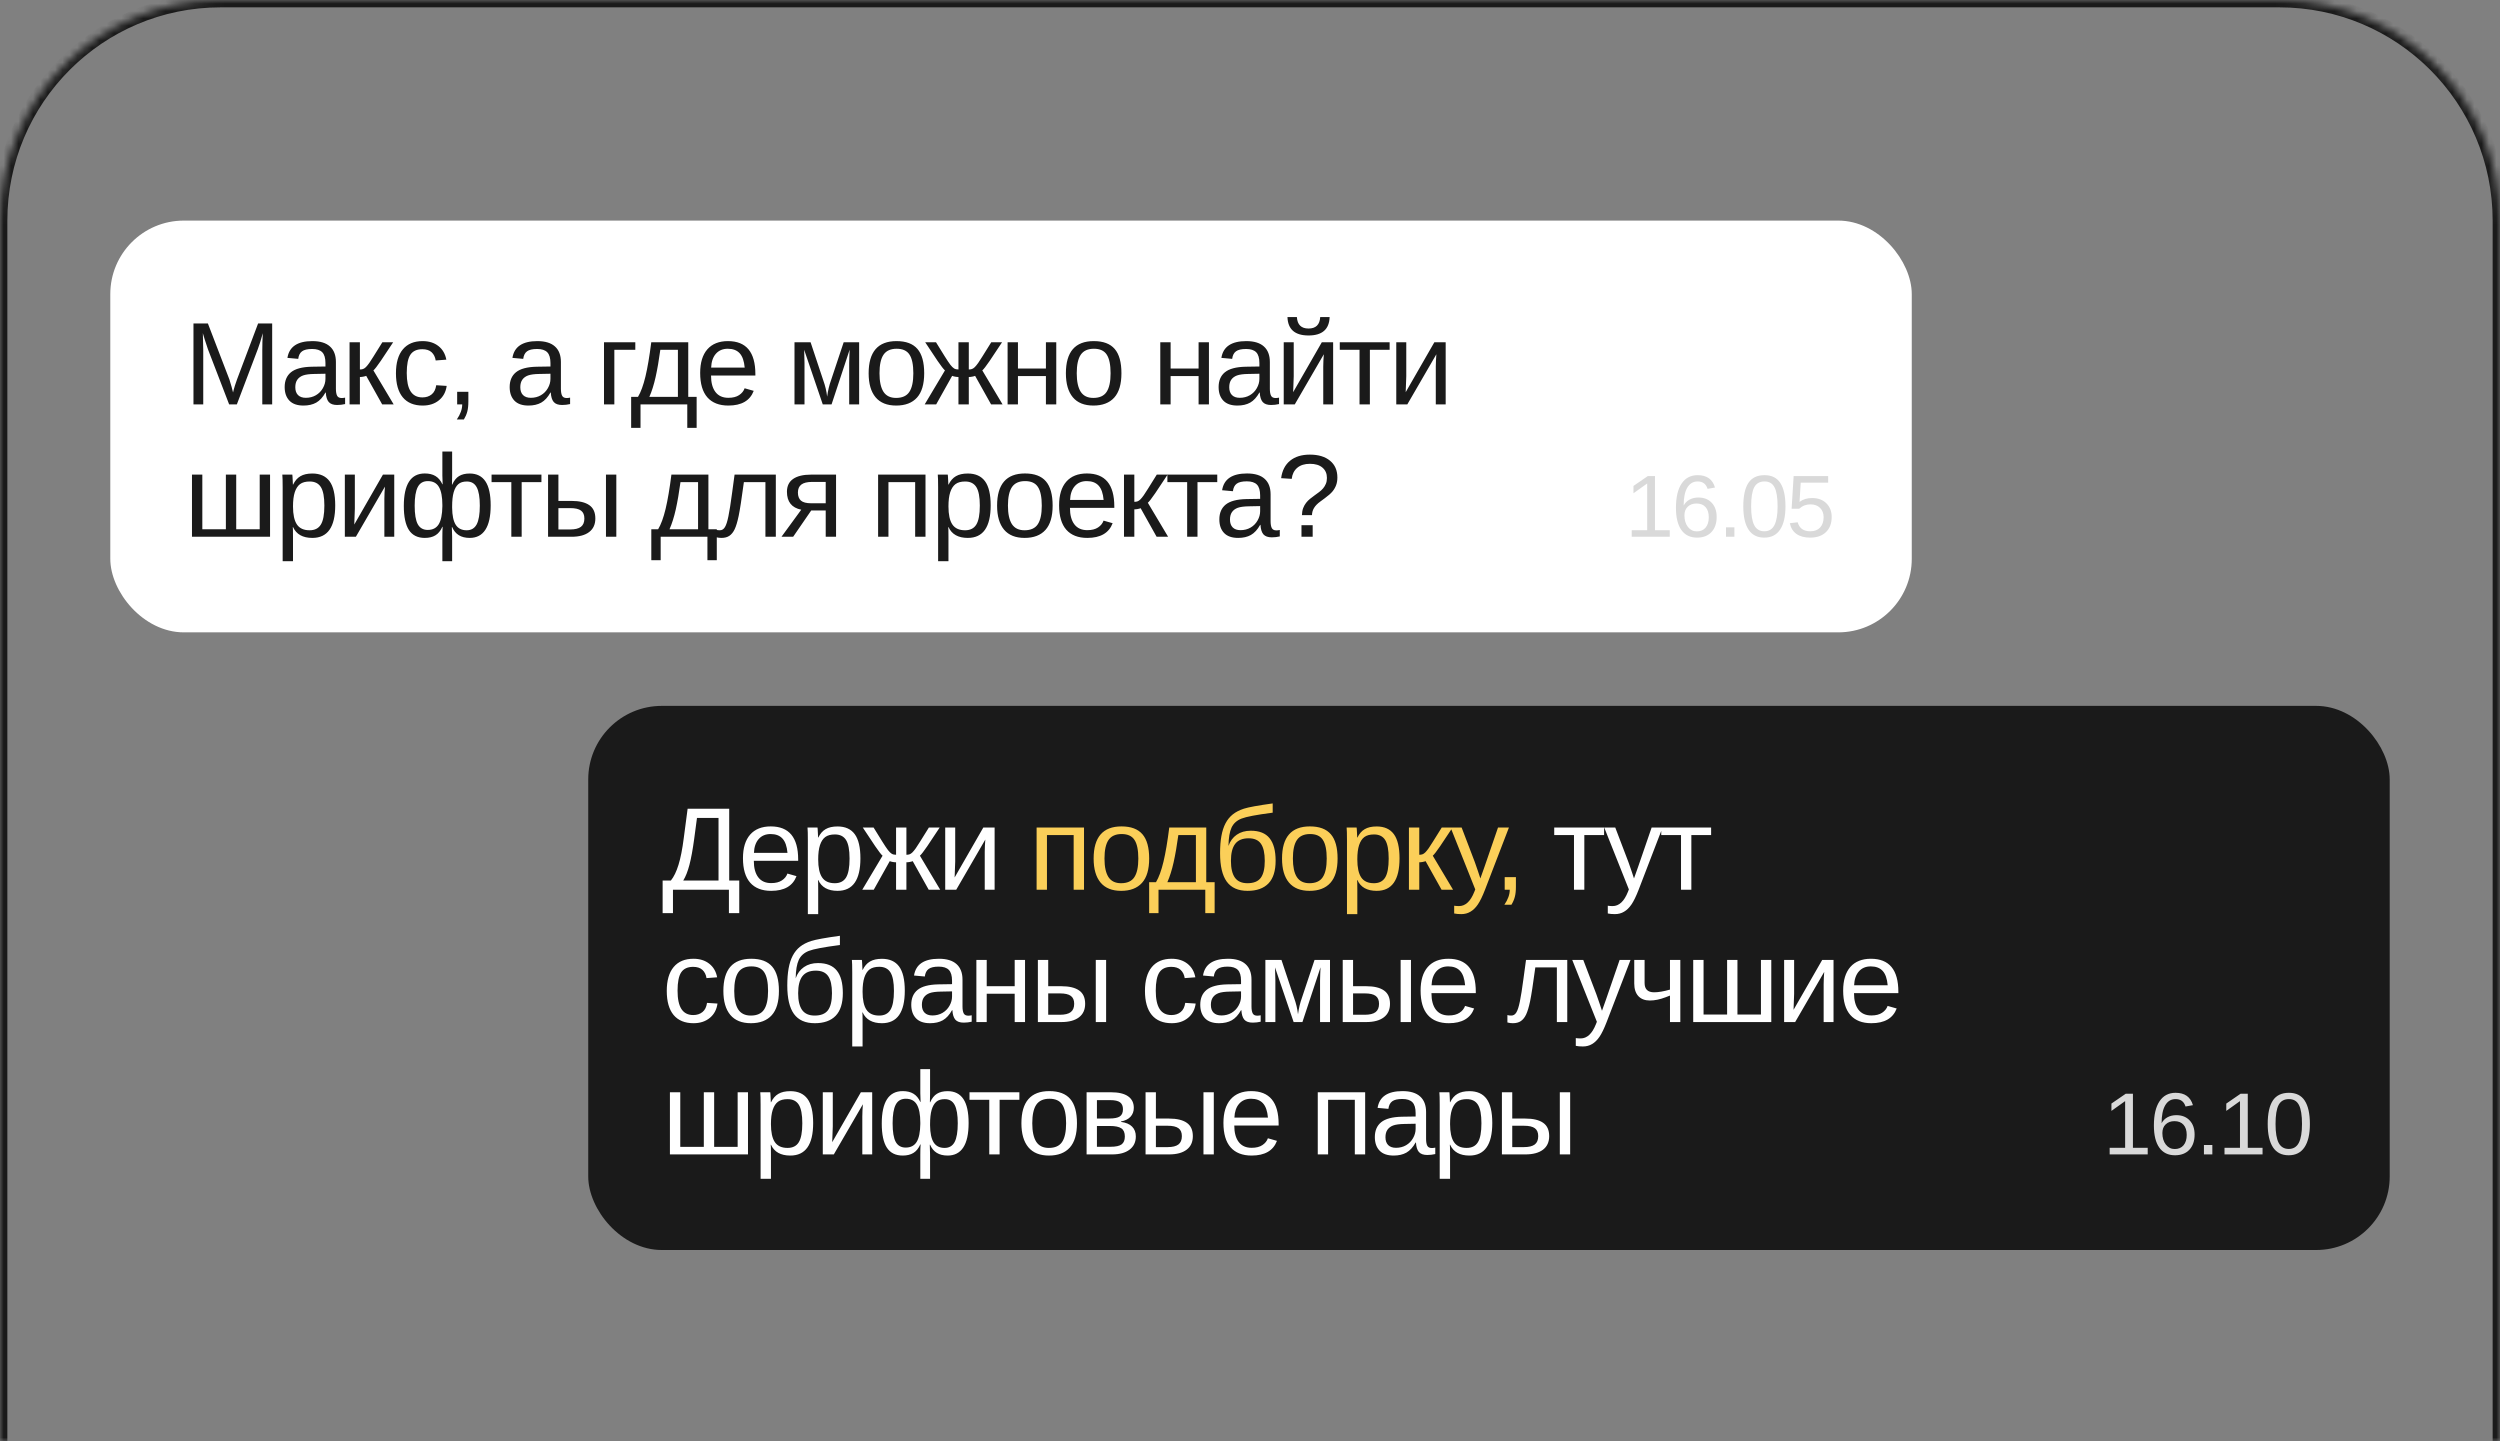
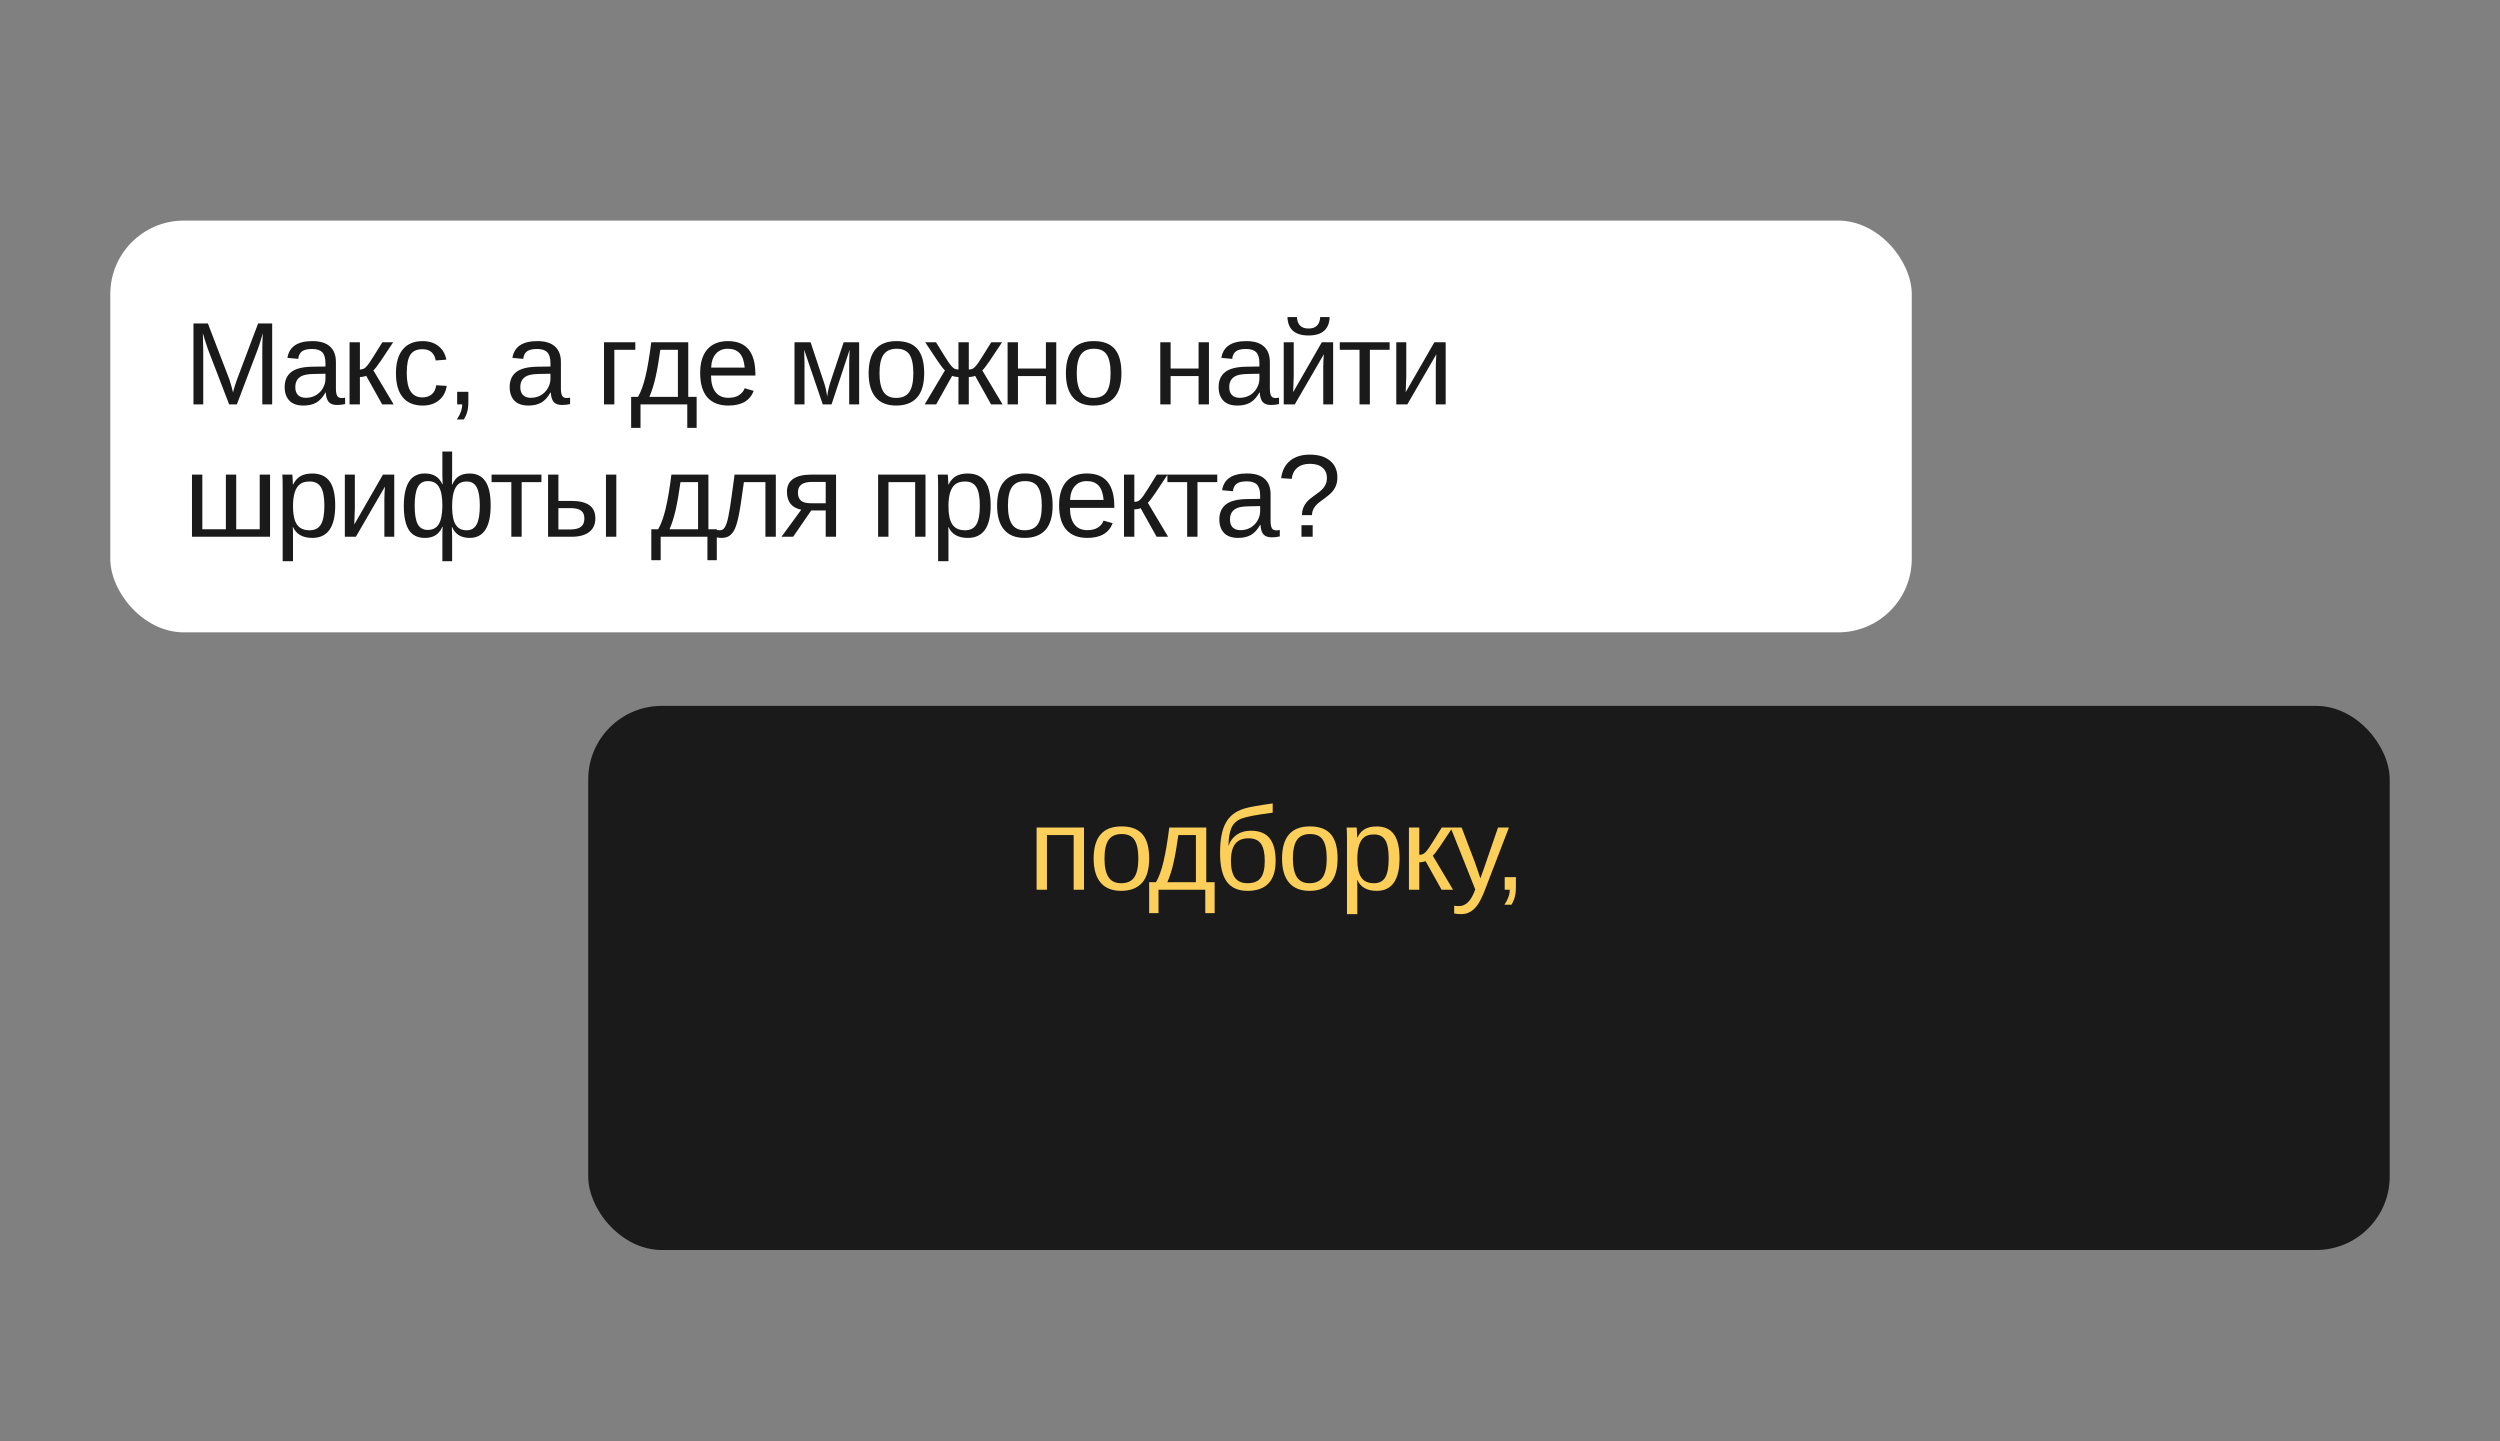
<svg xmlns="http://www.w3.org/2000/svg" width="340" height="196" viewBox="0 0 340 196" fill="none">
  <rect x="0" y="0" width="340" height="196" fill="#808080" stroke="none" />
  <mask id="path-1-inside-1_214_2555" fill="white">
-     <path d="M0 30C0 13.431 13.431 0 30 0H310C326.569 0 340 13.431 340 30V196H0V30Z" />
-   </mask>
+     </mask>
  <path d="M-1 30C-1 12.879 12.879 -1 30 -1H310C327.121 -1 341 12.879 341 30H339C339 13.984 326.016 1 310 1H30C13.984 1 1 13.984 1 30H-1ZM340 196H0H340ZM-1 196V30C-1 12.879 12.879 -1 30 -1V1C13.984 1 1 13.984 1 30V196H-1ZM310 -1C327.121 -1 341 12.879 341 30V196H339V30C339 13.984 326.016 1 310 1V-1Z" fill="#1A1A1A" mask="url(#path-1-inside-1_214_2555)" />
  <rect x="15" y="30" width="245" height="56" rx="10" fill="white" />
  <rect x="80" y="96" width="245" height="74" rx="10" fill="#1A1A1A" />
  <path d="M35.672 55V47.656C35.672 46.844 35.695 46.062 35.742 45.312C35.487 46.245 35.258 46.974 35.055 47.5L32.211 55H31.164L28.281 47.5L27.844 46.172L27.586 45.312L27.609 46.18L27.641 47.656V55H26.312V43.992H28.273L31.203 51.625C31.307 51.932 31.406 52.263 31.5 52.617C31.599 52.966 31.664 53.219 31.695 53.375C31.737 53.167 31.823 52.852 31.953 52.43C32.089 52.003 32.18 51.734 32.227 51.625L35.102 43.992H37.016V55H35.672ZM41.27 55.156C40.421 55.156 39.783 54.932 39.356 54.484C38.929 54.036 38.715 53.422 38.715 52.641C38.715 51.766 39.002 51.094 39.575 50.625C40.153 50.156 41.083 49.906 42.364 49.875L44.262 49.844V49.383C44.262 48.695 44.116 48.203 43.825 47.906C43.533 47.609 43.075 47.461 42.45 47.461C41.819 47.461 41.361 47.568 41.075 47.781C40.788 47.995 40.616 48.336 40.559 48.805L39.09 48.672C39.33 47.151 40.46 46.391 42.481 46.391C43.543 46.391 44.343 46.635 44.879 47.125C45.416 47.609 45.684 48.312 45.684 49.234V52.875C45.684 53.292 45.739 53.607 45.848 53.82C45.958 54.029 46.166 54.133 46.473 54.133C46.608 54.133 46.762 54.115 46.934 54.078V54.953C46.58 55.036 46.218 55.078 45.848 55.078C45.327 55.078 44.947 54.943 44.708 54.672C44.473 54.396 44.34 53.966 44.309 53.383H44.262C43.903 54.029 43.483 54.487 43.004 54.758C42.53 55.023 41.952 55.156 41.27 55.156ZM41.59 54.102C42.106 54.102 42.564 53.984 42.965 53.75C43.366 53.516 43.681 53.195 43.911 52.789C44.145 52.378 44.262 51.956 44.262 51.523V50.828L42.723 50.859C42.062 50.87 41.559 50.938 41.215 51.062C40.877 51.188 40.616 51.38 40.434 51.641C40.252 51.901 40.161 52.242 40.161 52.664C40.161 53.122 40.283 53.477 40.528 53.727C40.778 53.977 41.132 54.102 41.59 54.102ZM47.54 46.547H48.946V50.25C49.102 50.25 49.243 50.229 49.368 50.188C49.493 50.146 49.623 50.06 49.759 49.93C49.894 49.794 50.048 49.607 50.22 49.367C50.392 49.128 50.985 48.188 52.001 46.547H53.47L51.782 49.086C51.298 49.794 50.965 50.224 50.782 50.375L53.54 55H51.977L49.806 51.117C49.707 51.159 49.571 51.195 49.399 51.227C49.233 51.258 49.082 51.273 48.946 51.273V55H47.54V46.547ZM55.318 50.734C55.318 51.859 55.495 52.693 55.849 53.234C56.203 53.776 56.737 54.047 57.451 54.047C57.951 54.047 58.367 53.911 58.701 53.641C59.039 53.37 59.248 52.953 59.326 52.391L60.748 52.484C60.638 53.297 60.292 53.945 59.708 54.43C59.125 54.914 58.386 55.156 57.49 55.156C56.307 55.156 55.404 54.784 54.779 54.039C54.159 53.289 53.849 52.198 53.849 50.766C53.849 49.344 54.162 48.26 54.787 47.516C55.412 46.766 56.307 46.391 57.474 46.391C58.339 46.391 59.055 46.615 59.623 47.062C60.195 47.51 60.555 48.128 60.701 48.914L59.255 49.023C59.182 48.555 58.998 48.182 58.701 47.906C58.404 47.63 57.982 47.492 57.435 47.492C56.69 47.492 56.151 47.74 55.818 48.234C55.484 48.729 55.318 49.562 55.318 50.734ZM63.697 53.289V54.602C63.697 55.154 63.648 55.615 63.549 55.984C63.45 56.354 63.296 56.708 63.088 57.047H62.127C62.617 56.339 62.861 55.656 62.861 55H62.174V53.289H63.697ZM71.87 55.156C71.021 55.156 70.383 54.932 69.956 54.484C69.529 54.036 69.315 53.422 69.315 52.641C69.315 51.766 69.602 51.094 70.175 50.625C70.753 50.156 71.683 49.906 72.964 49.875L74.862 49.844V49.383C74.862 48.695 74.716 48.203 74.425 47.906C74.133 47.609 73.675 47.461 73.05 47.461C72.419 47.461 71.961 47.568 71.675 47.781C71.388 47.995 71.216 48.336 71.159 48.805L69.69 48.672C69.93 47.151 71.06 46.391 73.081 46.391C74.143 46.391 74.943 46.635 75.479 47.125C76.016 47.609 76.284 48.312 76.284 49.234V52.875C76.284 53.292 76.339 53.607 76.448 53.82C76.558 54.029 76.766 54.133 77.073 54.133C77.209 54.133 77.362 54.115 77.534 54.078V54.953C77.18 55.036 76.818 55.078 76.448 55.078C75.927 55.078 75.547 54.943 75.308 54.672C75.073 54.396 74.94 53.966 74.909 53.383H74.862C74.503 54.029 74.084 54.487 73.604 54.758C73.13 55.023 72.552 55.156 71.87 55.156ZM72.19 54.102C72.706 54.102 73.164 53.984 73.565 53.75C73.966 53.516 74.281 53.195 74.511 52.789C74.745 52.378 74.862 51.956 74.862 51.523V50.828L73.323 50.859C72.662 50.87 72.159 50.938 71.815 51.062C71.477 51.188 71.216 51.38 71.034 51.641C70.852 51.901 70.761 52.242 70.761 52.664C70.761 53.122 70.883 53.477 71.128 53.727C71.378 53.977 71.732 54.102 72.19 54.102ZM86.402 46.547V47.57H83.551V55H82.144V46.547H86.402ZM92.196 47.57H89.805C89.612 48.987 89.399 50.221 89.164 51.273C88.93 52.32 88.646 53.221 88.313 53.977H92.196V47.57ZM94.743 58.188H93.469V55H87.11V58.188H85.836V53.977H86.766C87.157 53.325 87.495 52.401 87.782 51.203C88.068 50.005 88.331 48.453 88.571 46.547H93.602V53.977H94.743V58.188ZM96.7 51.07C96.7 52.039 96.9 52.786 97.302 53.312C97.703 53.839 98.288 54.102 99.059 54.102C99.669 54.102 100.156 53.979 100.52 53.734C100.89 53.49 101.14 53.18 101.27 52.805L102.505 53.156C101.999 54.49 100.851 55.156 99.059 55.156C97.809 55.156 96.856 54.784 96.2 54.039C95.549 53.294 95.223 52.188 95.223 50.719C95.223 49.323 95.549 48.253 96.2 47.508C96.856 46.763 97.791 46.391 99.005 46.391C101.489 46.391 102.731 47.888 102.731 50.883V51.07H96.7ZM101.278 49.992C101.2 49.102 100.973 48.453 100.598 48.047C100.223 47.635 99.684 47.43 98.981 47.43C98.299 47.43 97.757 47.659 97.356 48.117C96.96 48.57 96.747 49.195 96.716 49.992H101.278ZM113.092 55H111.896L109.365 47.57C109.396 48.383 109.412 48.974 109.412 49.344V55H108.052V46.547H110.24L111.959 51.711C112.23 52.456 112.407 53.2 112.49 53.945C112.605 53.107 112.782 52.362 113.021 51.711L114.74 46.547H116.842V55H115.49V49.344L115.513 48.453L115.552 47.555L113.092 55ZM125.69 50.766C125.69 52.245 125.364 53.346 124.713 54.07C124.062 54.794 123.117 55.156 121.877 55.156C120.643 55.156 119.711 54.781 119.08 54.031C118.45 53.276 118.135 52.188 118.135 50.766C118.135 47.849 119.398 46.391 121.924 46.391C123.216 46.391 124.166 46.747 124.776 47.461C125.385 48.169 125.69 49.271 125.69 50.766ZM124.213 50.766C124.213 49.599 124.039 48.753 123.69 48.227C123.346 47.695 122.765 47.43 121.948 47.43C121.125 47.43 120.528 47.7 120.158 48.242C119.794 48.779 119.612 49.62 119.612 50.766C119.612 51.88 119.791 52.719 120.151 53.281C120.515 53.839 121.086 54.117 121.862 54.117C122.705 54.117 123.307 53.846 123.666 53.305C124.031 52.763 124.213 51.917 124.213 50.766ZM130.35 51.273C130.215 51.273 130.061 51.258 129.889 51.227C129.723 51.195 129.59 51.159 129.491 51.117L127.319 55H125.757L128.514 50.375C128.332 50.224 127.999 49.794 127.514 49.086L125.827 46.547H127.296L128.452 48.414C128.796 48.966 129.061 49.365 129.249 49.609C129.436 49.849 129.606 50.016 129.757 50.109C129.913 50.203 130.111 50.25 130.35 50.25V46.547H131.757V50.25C131.913 50.25 132.053 50.229 132.178 50.188C132.303 50.146 132.434 50.06 132.569 49.93C132.704 49.794 132.858 49.607 133.03 49.367C133.202 49.128 133.796 48.188 134.811 46.547H136.28L134.592 49.086C134.108 49.794 133.775 50.224 133.592 50.375L136.35 55H134.788L132.616 51.117C132.517 51.159 132.382 51.195 132.21 51.227C132.043 51.258 131.892 51.273 131.757 51.273V55H130.35V51.273ZM138.441 46.547V50.125H142.245V46.547H143.652V55H142.245V51.148H138.441V55H137.034V46.547H138.441ZM152.515 50.766C152.515 52.245 152.19 53.346 151.539 54.07C150.888 54.794 149.942 55.156 148.703 55.156C147.468 55.156 146.536 54.781 145.906 54.031C145.276 53.276 144.961 52.188 144.961 50.766C144.961 47.849 146.224 46.391 148.75 46.391C150.041 46.391 150.992 46.747 151.601 47.461C152.211 48.169 152.515 49.271 152.515 50.766ZM151.039 50.766C151.039 49.599 150.864 48.753 150.515 48.227C150.172 47.695 149.591 47.43 148.773 47.43C147.95 47.43 147.354 47.7 146.984 48.242C146.619 48.779 146.437 49.62 146.437 50.766C146.437 51.88 146.617 52.719 146.976 53.281C147.341 53.839 147.911 54.117 148.687 54.117C149.531 54.117 150.132 53.846 150.492 53.305C150.856 52.763 151.039 51.917 151.039 50.766ZM159.204 46.547V50.125H163.008V46.547H164.415V55H163.008V51.148H159.204V55H157.798V46.547H159.204ZM168.286 55.156C167.437 55.156 166.799 54.932 166.372 54.484C165.945 54.036 165.732 53.422 165.732 52.641C165.732 51.766 166.018 51.094 166.591 50.625C167.169 50.156 168.099 49.906 169.38 49.875L171.278 49.844V49.383C171.278 48.695 171.133 48.203 170.841 47.906C170.549 47.609 170.091 47.461 169.466 47.461C168.836 47.461 168.377 47.568 168.091 47.781C167.804 47.995 167.633 48.336 167.575 48.805L166.107 48.672C166.346 47.151 167.476 46.391 169.497 46.391C170.56 46.391 171.359 46.635 171.896 47.125C172.432 47.609 172.7 48.312 172.7 49.234V52.875C172.7 53.292 172.755 53.607 172.864 53.82C172.974 54.029 173.182 54.133 173.489 54.133C173.625 54.133 173.778 54.115 173.95 54.078V54.953C173.596 55.036 173.234 55.078 172.864 55.078C172.344 55.078 171.963 54.943 171.724 54.672C171.489 54.396 171.357 53.966 171.325 53.383H171.278C170.919 54.029 170.5 54.487 170.021 54.758C169.547 55.023 168.969 55.156 168.286 55.156ZM168.607 54.102C169.122 54.102 169.581 53.984 169.982 53.75C170.383 53.516 170.698 53.195 170.927 52.789C171.161 52.378 171.278 51.956 171.278 51.523V50.828L169.739 50.859C169.078 50.87 168.575 50.938 168.232 51.062C167.893 51.188 167.633 51.38 167.45 51.641C167.268 51.901 167.177 52.242 167.177 52.664C167.177 53.122 167.299 53.477 167.544 53.727C167.794 53.977 168.148 54.102 168.607 54.102ZM175.947 46.547V51.172L175.869 53.336L179.767 46.547H181.306V55H179.962V49.844C179.962 49.656 179.97 49.372 179.986 48.992C180.007 48.612 180.025 48.341 180.041 48.18L176.087 55H174.587V46.547H175.947ZM177.962 45.625C176.108 45.625 175.153 44.792 175.095 43.125H176.377C176.439 44.161 176.968 44.68 177.962 44.68C178.957 44.68 179.486 44.161 179.548 43.125H180.83C180.772 44.792 179.817 45.625 177.962 45.625ZM182.209 46.547H188.99V47.57H186.303V55H184.897V47.57H182.209V46.547ZM191.253 46.547V51.172L191.174 53.336L195.073 46.547H196.612V55H195.268V49.844C195.268 49.656 195.276 49.372 195.292 48.992C195.312 48.612 195.331 48.341 195.346 48.18L191.393 55H189.893V46.547H191.253ZM26.109 73V64.547H27.516V71.977H30.719V64.547H32.125V71.977H35.32V64.547H36.727V73H26.109ZM45.59 68.734C45.59 71.682 44.554 73.156 42.481 73.156C41.179 73.156 40.304 72.667 39.856 71.688H39.817C39.838 71.729 39.848 72.172 39.848 73.016V76.32H38.442V66.273C38.442 65.404 38.426 64.828 38.395 64.547H39.754C39.76 64.568 39.767 64.643 39.778 64.773C39.788 64.898 39.799 65.094 39.809 65.359C39.825 65.625 39.833 65.807 39.833 65.906H39.864C40.114 65.385 40.444 65.005 40.856 64.766C41.267 64.521 41.809 64.398 42.481 64.398C43.523 64.398 44.301 64.747 44.817 65.445C45.333 66.143 45.59 67.24 45.59 68.734ZM44.114 68.766C44.114 67.588 43.955 66.747 43.637 66.242C43.319 65.737 42.814 65.484 42.122 65.484C41.564 65.484 41.127 65.602 40.809 65.836C40.497 66.07 40.257 66.438 40.09 66.938C39.929 67.432 39.848 68.078 39.848 68.875C39.848 69.984 40.025 70.802 40.379 71.328C40.733 71.854 41.309 72.117 42.106 72.117C42.804 72.117 43.312 71.862 43.629 71.352C43.952 70.836 44.114 69.974 44.114 68.766ZM48.259 64.547V69.172L48.181 71.336L52.079 64.547H53.618V73H52.274V67.844C52.274 67.656 52.282 67.372 52.298 66.992C52.319 66.612 52.337 66.341 52.352 66.18L48.399 73H46.899V64.547H48.259ZM66.732 68.734C66.732 70.213 66.49 71.32 66.005 72.055C65.526 72.789 64.818 73.156 63.88 73.156C62.703 73.156 61.909 72.667 61.498 71.688H61.451C61.477 72.141 61.49 72.583 61.49 73.016V76.32H60.162V73.016C60.162 72.448 60.175 71.99 60.201 71.641H60.162C59.922 72.182 59.607 72.57 59.216 72.805C58.831 73.039 58.349 73.156 57.771 73.156C56.802 73.156 56.083 72.799 55.615 72.086C55.151 71.367 54.919 70.276 54.919 68.812C54.919 65.865 55.87 64.391 57.771 64.391C58.354 64.391 58.839 64.508 59.224 64.742C59.615 64.977 59.927 65.349 60.162 65.859H60.201L60.162 64.68V61.406H61.49V64.688L61.466 65.906H61.505C61.745 65.365 62.052 64.979 62.427 64.75C62.802 64.516 63.287 64.398 63.88 64.398C64.833 64.398 65.547 64.755 66.021 65.469C66.495 66.177 66.732 67.266 66.732 68.734ZM56.396 68.766C56.396 69.938 56.537 70.781 56.818 71.297C57.104 71.812 57.555 72.07 58.169 72.07C58.846 72.07 59.344 71.815 59.662 71.305C59.979 70.789 60.146 69.974 60.162 68.859V68.672C60.162 67.573 60.005 66.758 59.693 66.227C59.386 65.695 58.883 65.43 58.185 65.43C57.555 65.43 57.099 65.698 56.818 66.234C56.537 66.771 56.396 67.615 56.396 68.766ZM65.255 68.766C65.255 67.63 65.115 66.799 64.833 66.273C64.557 65.747 64.107 65.484 63.482 65.484C62.992 65.484 62.609 65.604 62.333 65.844C62.057 66.083 61.846 66.451 61.701 66.945C61.56 67.435 61.49 68.078 61.49 68.875V69.055C61.5 70.102 61.664 70.875 61.982 71.375C62.3 71.87 62.794 72.117 63.466 72.117C64.086 72.117 64.539 71.852 64.826 71.32C65.112 70.784 65.255 69.932 65.255 68.766ZM66.853 64.547H73.635V65.57H70.947V73H69.541V65.57H66.853V64.547ZM77.725 68.125C78.793 68.125 79.6 68.318 80.147 68.703C80.694 69.083 80.967 69.688 80.967 70.516C80.967 71.318 80.686 71.932 80.123 72.359C79.561 72.787 78.764 73 77.733 73H74.537V64.547H75.944V68.125H77.725ZM75.944 72.008H77.522C78.199 72.008 78.694 71.888 79.006 71.648C79.319 71.409 79.475 71.031 79.475 70.516C79.475 70.026 79.324 69.669 79.022 69.445C78.72 69.216 78.222 69.102 77.53 69.102H75.944V72.008ZM82.412 73V64.547H83.819V73H82.412ZM94.937 65.57H92.546C92.353 66.987 92.14 68.221 91.906 69.273C91.671 70.32 91.387 71.221 91.054 71.977H94.937V65.57ZM97.484 76.188H96.21V73H89.851V76.188H88.578V71.977H89.507C89.898 71.326 90.236 70.401 90.523 69.203C90.809 68.005 91.072 66.453 91.312 64.547H96.343V71.977H97.484V76.188ZM104.098 73V65.57H101.168C100.861 67.841 100.624 69.375 100.457 70.172C100.29 70.963 100.111 71.562 99.918 71.969C99.725 72.375 99.486 72.674 99.199 72.867C98.918 73.06 98.553 73.156 98.105 73.156C97.845 73.156 97.6 73.122 97.371 73.055V72.047C97.501 72.094 97.678 72.117 97.902 72.117C98.189 72.117 98.418 71.974 98.59 71.688C98.767 71.401 98.926 70.906 99.066 70.203C99.212 69.5 99.376 68.461 99.558 67.086L99.902 64.547H105.512V73H104.098ZM110.328 69.422L107.868 73H106.282L108.969 69.32C107.672 69.055 107.024 68.242 107.024 66.883C107.024 66.107 107.305 65.523 107.868 65.133C108.43 64.742 109.25 64.547 110.328 64.547H113.703V73H112.297V69.422H110.328ZM112.297 65.539H110.469C109.792 65.539 109.297 65.659 108.985 65.898C108.672 66.138 108.516 66.5 108.516 66.984C108.516 67.474 108.654 67.841 108.93 68.086C109.211 68.326 109.675 68.445 110.321 68.445H112.297V65.539ZM125.868 64.547V73H124.462V65.57H120.829V73H119.423V64.547H125.868ZM134.732 68.734C134.732 71.682 133.696 73.156 131.623 73.156C130.321 73.156 129.446 72.667 128.998 71.688H128.959C128.98 71.729 128.99 72.172 128.99 73.016V76.32H127.584V66.273C127.584 65.404 127.568 64.828 127.537 64.547H128.896C128.901 64.568 128.909 64.643 128.92 64.773C128.93 64.898 128.941 65.094 128.951 65.359C128.967 65.625 128.974 65.807 128.974 65.906H129.006C129.256 65.385 129.586 65.005 129.998 64.766C130.409 64.521 130.951 64.398 131.623 64.398C132.664 64.398 133.443 64.747 133.959 65.445C134.474 66.143 134.732 67.24 134.732 68.734ZM133.256 68.766C133.256 67.588 133.097 66.747 132.779 66.242C132.461 65.737 131.956 65.484 131.263 65.484C130.706 65.484 130.269 65.602 129.951 65.836C129.638 66.07 129.399 66.438 129.232 66.938C129.071 67.432 128.99 68.078 128.99 68.875C128.99 69.984 129.167 70.802 129.521 71.328C129.875 71.854 130.451 72.117 131.248 72.117C131.946 72.117 132.454 71.862 132.771 71.352C133.094 70.836 133.256 69.974 133.256 68.766ZM143.158 68.766C143.158 70.245 142.833 71.346 142.182 72.07C141.531 72.794 140.586 73.156 139.346 73.156C138.112 73.156 137.179 72.781 136.549 72.031C135.919 71.276 135.604 70.188 135.604 68.766C135.604 65.849 136.867 64.391 139.393 64.391C140.684 64.391 141.635 64.747 142.244 65.461C142.854 66.169 143.158 67.271 143.158 68.766ZM141.682 68.766C141.682 67.599 141.507 66.753 141.158 66.227C140.815 65.695 140.234 65.43 139.416 65.43C138.593 65.43 137.997 65.701 137.627 66.242C137.263 66.779 137.08 67.62 137.08 68.766C137.08 69.88 137.26 70.719 137.619 71.281C137.984 71.838 138.554 72.117 139.33 72.117C140.174 72.117 140.776 71.846 141.135 71.305C141.5 70.763 141.682 69.917 141.682 68.766ZM145.514 69.07C145.514 70.039 145.715 70.787 146.116 71.312C146.517 71.838 147.103 72.102 147.874 72.102C148.483 72.102 148.97 71.979 149.335 71.734C149.704 71.49 149.954 71.18 150.085 70.805L151.319 71.156C150.814 72.49 149.665 73.156 147.874 73.156C146.624 73.156 145.671 72.784 145.014 72.039C144.363 71.294 144.038 70.188 144.038 68.719C144.038 67.323 144.363 66.253 145.014 65.508C145.671 64.763 146.606 64.391 147.819 64.391C150.303 64.391 151.546 65.888 151.546 68.883V69.07H145.514ZM150.092 67.992C150.014 67.102 149.788 66.453 149.413 66.047C149.038 65.635 148.499 65.43 147.796 65.43C147.113 65.43 146.572 65.659 146.171 66.117C145.775 66.57 145.561 67.195 145.53 67.992H150.092ZM152.863 64.547H154.269V68.25C154.425 68.25 154.566 68.229 154.691 68.188C154.816 68.146 154.946 68.06 155.081 67.93C155.217 67.794 155.37 67.607 155.542 67.367C155.714 67.128 156.308 66.188 157.323 64.547H158.792L157.105 67.086C156.62 67.794 156.287 68.224 156.105 68.375L158.863 73H157.3L155.128 69.117C155.029 69.159 154.894 69.195 154.722 69.227C154.555 69.258 154.404 69.273 154.269 69.273V73H152.863V64.547ZM158.765 64.547H165.547V65.57H162.859V73H161.453V65.57H158.765V64.547ZM168.387 73.156C167.538 73.156 166.9 72.932 166.473 72.484C166.046 72.037 165.832 71.422 165.832 70.641C165.832 69.766 166.119 69.094 166.692 68.625C167.27 68.156 168.199 67.906 169.481 67.875L171.379 67.844V67.383C171.379 66.695 171.233 66.203 170.942 65.906C170.65 65.609 170.192 65.461 169.567 65.461C168.936 65.461 168.478 65.568 168.192 65.781C167.905 65.995 167.733 66.336 167.676 66.805L166.207 66.672C166.447 65.151 167.577 64.391 169.598 64.391C170.66 64.391 171.46 64.635 171.996 65.125C172.533 65.609 172.801 66.312 172.801 67.234V70.875C172.801 71.292 172.856 71.607 172.965 71.82C173.074 72.029 173.283 72.133 173.59 72.133C173.725 72.133 173.879 72.115 174.051 72.078V72.953C173.697 73.037 173.335 73.078 172.965 73.078C172.444 73.078 172.064 72.943 171.824 72.672C171.59 72.396 171.457 71.966 171.426 71.383H171.379C171.02 72.029 170.6 72.487 170.121 72.758C169.647 73.023 169.069 73.156 168.387 73.156ZM168.707 72.102C169.223 72.102 169.681 71.984 170.082 71.75C170.483 71.516 170.798 71.195 171.027 70.789C171.262 70.378 171.379 69.956 171.379 69.523V68.828L169.84 68.859C169.179 68.87 168.676 68.938 168.332 69.062C167.994 69.188 167.733 69.38 167.551 69.641C167.369 69.901 167.277 70.242 167.277 70.664C167.277 71.122 167.4 71.477 167.645 71.727C167.895 71.977 168.249 72.102 168.707 72.102ZM181.883 64.938C181.883 65.328 181.826 65.677 181.712 65.984C181.597 66.292 181.433 66.576 181.219 66.836C181.006 67.096 180.657 67.404 180.173 67.758L179.548 68.219C179.173 68.49 178.894 68.776 178.712 69.078C178.529 69.375 178.436 69.701 178.43 70.055H177.063C177.074 69.695 177.128 69.38 177.227 69.109C177.331 68.838 177.464 68.599 177.626 68.391C177.787 68.182 177.969 67.997 178.173 67.836C178.376 67.669 178.581 67.513 178.79 67.367C178.998 67.216 179.201 67.068 179.399 66.922C179.602 66.771 179.782 66.604 179.938 66.422C180.094 66.24 180.219 66.034 180.313 65.805C180.412 65.576 180.462 65.307 180.462 65C180.462 64.406 180.258 63.938 179.852 63.594C179.451 63.25 178.886 63.078 178.157 63.078C177.428 63.078 176.85 63.26 176.423 63.625C175.995 63.99 175.745 64.49 175.673 65.125L174.235 65.031C174.37 64 174.777 63.208 175.454 62.656C176.131 62.104 177.027 61.828 178.141 61.828C179.303 61.828 180.217 62.104 180.883 62.656C181.55 63.203 181.883 63.964 181.883 64.938ZM177.001 73V71.43H178.524V73H177.001Z" fill="#1A1A1A" />
-   <path d="M99.172 119.75H100.539V124.188H99.133V121H91.523V124.188H90.117V119.75H91.242C91.648 119.245 91.992 118.536 92.273 117.625C92.56 116.708 92.799 115.492 92.992 113.977L93.516 109.992H99.172V119.75ZM97.719 119.75V111.242H94.789L94.406 114.117C94.213 115.544 94 116.708 93.766 117.609C93.531 118.51 93.25 119.224 92.922 119.75H97.719ZM102.52 117.07C102.52 118.039 102.721 118.786 103.122 119.312C103.523 119.839 104.109 120.102 104.879 120.102C105.489 120.102 105.976 119.979 106.34 119.734C106.71 119.49 106.96 119.18 107.09 118.805L108.325 119.156C107.819 120.49 106.671 121.156 104.879 121.156C103.629 121.156 102.676 120.784 102.02 120.039C101.369 119.294 101.043 118.188 101.043 116.719C101.043 115.323 101.369 114.253 102.02 113.508C102.676 112.763 103.611 112.391 104.825 112.391C107.309 112.391 108.551 113.888 108.551 116.883V117.07H102.52ZM107.098 115.992C107.02 115.102 106.793 114.453 106.418 114.047C106.043 113.635 105.504 113.43 104.801 113.43C104.119 113.43 103.577 113.659 103.176 114.117C102.78 114.57 102.567 115.195 102.536 115.992H107.098ZM117.017 116.734C117.017 119.682 115.98 121.156 113.907 121.156C112.605 121.156 111.73 120.667 111.282 119.688H111.243C111.264 119.729 111.274 120.172 111.274 121.016V124.32H109.868V114.273C109.868 113.404 109.853 112.828 109.821 112.547H111.181C111.186 112.568 111.194 112.643 111.204 112.773C111.214 112.898 111.225 113.094 111.235 113.359C111.251 113.625 111.259 113.807 111.259 113.906H111.29C111.54 113.385 111.871 113.005 112.282 112.766C112.694 112.521 113.235 112.398 113.907 112.398C114.949 112.398 115.728 112.747 116.243 113.445C116.759 114.143 117.017 115.24 117.017 116.734ZM115.54 116.766C115.54 115.589 115.381 114.747 115.063 114.242C114.746 113.737 114.241 113.484 113.548 113.484C112.991 113.484 112.553 113.602 112.235 113.836C111.923 114.07 111.683 114.438 111.517 114.938C111.355 115.432 111.274 116.078 111.274 116.875C111.274 117.984 111.451 118.802 111.806 119.328C112.16 119.854 112.735 120.117 113.532 120.117C114.23 120.117 114.738 119.862 115.056 119.352C115.379 118.836 115.54 117.974 115.54 116.766ZM121.865 117.273C121.729 117.273 121.576 117.258 121.404 117.227C121.237 117.195 121.104 117.159 121.005 117.117L118.833 121H117.271L120.029 116.375C119.846 116.224 119.513 115.794 119.029 115.086L117.341 112.547H118.81L119.966 114.414C120.31 114.966 120.576 115.365 120.763 115.609C120.951 115.849 121.12 116.016 121.271 116.109C121.427 116.203 121.625 116.25 121.865 116.25V112.547H123.271V116.25C123.427 116.25 123.568 116.229 123.693 116.188C123.818 116.146 123.948 116.06 124.083 115.93C124.219 115.794 124.372 115.607 124.544 115.367C124.716 115.128 125.31 114.188 126.326 112.547H127.794L126.107 115.086C125.622 115.794 125.289 116.224 125.107 116.375L127.865 121H126.302L124.13 117.117C124.031 117.159 123.896 117.195 123.724 117.227C123.557 117.258 123.406 117.273 123.271 117.273V121H121.865V117.273ZM129.908 112.547V117.172L129.83 119.336L133.728 112.547H135.268V121H133.924V115.844C133.924 115.656 133.932 115.372 133.947 114.992C133.968 114.612 133.986 114.341 134.002 114.18L130.049 121H128.549V112.547H129.908ZM211.375 112.547H218.156V113.57H215.468V121H214.062V113.57H211.375V112.547ZM219.629 124.32C219.244 124.32 218.921 124.292 218.66 124.234V123.18C218.858 123.211 219.077 123.227 219.317 123.227C220.192 123.227 220.884 122.583 221.395 121.297L221.527 120.961L218.176 112.547H219.676L221.457 117.219C221.483 117.292 221.514 117.38 221.551 117.484C221.587 117.583 221.705 117.922 221.902 118.5C222.1 119.078 222.207 119.401 222.223 119.469L222.77 117.93L224.621 112.547H226.106L222.856 121C222.507 121.901 222.181 122.57 221.879 123.008C221.577 123.451 221.241 123.779 220.871 123.992C220.507 124.211 220.093 124.32 219.629 124.32ZM225.93 112.547H232.712V113.57H230.024V121H228.618V113.57H225.93V112.547ZM92.148 134.734C92.148 135.859 92.326 136.693 92.68 137.234C93.034 137.776 93.568 138.047 94.281 138.047C94.781 138.047 95.198 137.911 95.531 137.641C95.87 137.37 96.078 136.953 96.156 136.391L97.578 136.484C97.469 137.297 97.122 137.945 96.539 138.43C95.956 138.914 95.216 139.156 94.32 139.156C93.138 139.156 92.234 138.784 91.609 138.039C90.99 137.289 90.68 136.198 90.68 134.766C90.68 133.344 90.992 132.26 91.617 131.516C92.242 130.766 93.138 130.391 94.305 130.391C95.169 130.391 95.885 130.615 96.453 131.062C97.026 131.51 97.385 132.128 97.531 132.914L96.086 133.023C96.013 132.555 95.828 132.182 95.531 131.906C95.234 131.63 94.812 131.492 94.266 131.492C93.521 131.492 92.982 131.74 92.648 132.234C92.315 132.729 92.148 133.562 92.148 134.734ZM105.934 134.766C105.934 136.245 105.609 137.346 104.957 138.07C104.306 138.794 103.361 139.156 102.122 139.156C100.887 139.156 99.955 138.781 99.325 138.031C98.695 137.276 98.379 136.188 98.379 134.766C98.379 131.849 99.642 130.391 102.168 130.391C103.46 130.391 104.411 130.747 105.02 131.461C105.629 132.169 105.934 133.271 105.934 134.766ZM104.457 134.766C104.457 133.599 104.283 132.753 103.934 132.227C103.59 131.695 103.01 131.43 102.192 131.43C101.369 131.43 100.773 131.701 100.403 132.242C100.038 132.779 99.856 133.62 99.856 134.766C99.856 135.88 100.036 136.719 100.395 137.281C100.76 137.839 101.33 138.117 102.106 138.117C102.95 138.117 103.551 137.846 103.911 137.305C104.275 136.763 104.457 135.917 104.457 134.766ZM113.149 135.078C113.149 134.026 112.978 133.253 112.634 132.758C112.29 132.258 111.73 132.008 110.954 132.008C110.126 132.008 109.517 132.26 109.126 132.766C108.741 133.271 108.548 134.042 108.548 135.078C108.548 136.089 108.728 136.849 109.087 137.359C109.451 137.865 110.022 138.117 110.798 138.117C111.636 138.117 112.238 137.875 112.603 137.391C112.967 136.901 113.149 136.13 113.149 135.078ZM111.251 130.977C112.407 130.977 113.259 131.318 113.806 132C114.353 132.677 114.626 133.698 114.626 135.062C114.626 136.443 114.3 137.471 113.649 138.148C112.998 138.82 112.053 139.156 110.813 139.156C109.532 139.156 108.587 138.737 107.978 137.898C107.373 137.06 107.071 135.771 107.071 134.031C107.071 133.146 107.131 132.37 107.251 131.703C107.371 131.031 107.558 130.453 107.813 129.969C108.069 129.484 108.397 129.081 108.798 128.758C109.204 128.435 109.712 128.174 110.321 127.977C110.936 127.779 112.238 127.542 114.228 127.266V128.523C112.045 128.805 110.631 129.073 109.985 129.328C109.345 129.583 108.894 129.99 108.634 130.547C108.373 131.104 108.233 131.938 108.212 133.047C108.436 132.396 108.811 131.888 109.337 131.523C109.863 131.159 110.501 130.977 111.251 130.977ZM123.052 134.734C123.052 137.682 122.016 139.156 119.943 139.156C118.641 139.156 117.766 138.667 117.318 137.688H117.279C117.3 137.729 117.31 138.172 117.31 139.016V142.32H115.904V132.273C115.904 131.404 115.888 130.828 115.857 130.547H117.216C117.221 130.568 117.229 130.643 117.24 130.773C117.25 130.898 117.261 131.094 117.271 131.359C117.287 131.625 117.294 131.807 117.294 131.906H117.326C117.576 131.385 117.906 131.005 118.318 130.766C118.729 130.521 119.271 130.398 119.943 130.398C120.984 130.398 121.763 130.747 122.279 131.445C122.794 132.143 123.052 133.24 123.052 134.734ZM121.576 134.766C121.576 133.589 121.417 132.747 121.099 132.242C120.781 131.737 120.276 131.484 119.583 131.484C119.026 131.484 118.589 131.602 118.271 131.836C117.958 132.07 117.719 132.438 117.552 132.938C117.391 133.432 117.31 134.078 117.31 134.875C117.31 135.984 117.487 136.802 117.841 137.328C118.195 137.854 118.771 138.117 119.568 138.117C120.266 138.117 120.774 137.862 121.091 137.352C121.414 136.836 121.576 135.974 121.576 134.766ZM126.486 139.156C125.637 139.156 124.999 138.932 124.572 138.484C124.145 138.036 123.932 137.422 123.932 136.641C123.932 135.766 124.218 135.094 124.791 134.625C125.369 134.156 126.299 133.906 127.58 133.875L129.478 133.844V133.383C129.478 132.695 129.333 132.203 129.041 131.906C128.749 131.609 128.291 131.461 127.666 131.461C127.036 131.461 126.577 131.568 126.291 131.781C126.004 131.995 125.833 132.336 125.775 132.805L124.307 132.672C124.546 131.151 125.676 130.391 127.697 130.391C128.76 130.391 129.559 130.635 130.096 131.125C130.632 131.609 130.9 132.312 130.9 133.234V136.875C130.9 137.292 130.955 137.607 131.064 137.82C131.174 138.029 131.382 138.133 131.689 138.133C131.825 138.133 131.978 138.115 132.15 138.078V138.953C131.796 139.036 131.434 139.078 131.064 139.078C130.544 139.078 130.163 138.943 129.924 138.672C129.689 138.396 129.557 137.966 129.525 137.383H129.478C129.119 138.029 128.7 138.487 128.221 138.758C127.747 139.023 127.169 139.156 126.486 139.156ZM126.807 138.102C127.322 138.102 127.781 137.984 128.182 137.75C128.583 137.516 128.898 137.195 129.127 136.789C129.361 136.378 129.478 135.956 129.478 135.523V134.828L127.939 134.859C127.278 134.87 126.775 134.938 126.432 135.062C126.093 135.188 125.833 135.38 125.65 135.641C125.468 135.901 125.377 136.242 125.377 136.664C125.377 137.122 125.499 137.477 125.744 137.727C125.994 137.977 126.348 138.102 126.807 138.102ZM134.194 130.547V134.125H137.998V130.547H139.405V139H137.998V135.148H134.194V139H132.787V130.547H134.194ZM144.339 134.125C145.406 134.125 146.214 134.318 146.761 134.703C147.307 135.083 147.581 135.688 147.581 136.516C147.581 137.318 147.3 137.932 146.737 138.359C146.175 138.786 145.378 139 144.347 139H141.151V130.547H142.557V134.125H144.339ZM142.557 138.008H144.136C144.813 138.008 145.307 137.888 145.62 137.648C145.932 137.409 146.089 137.031 146.089 136.516C146.089 136.026 145.938 135.669 145.636 135.445C145.334 135.216 144.836 135.102 144.143 135.102H142.557V138.008ZM149.026 139V130.547H150.432V139H149.026ZM157.183 134.734C157.183 135.859 157.361 136.693 157.715 137.234C158.069 137.776 158.603 138.047 159.316 138.047C159.816 138.047 160.233 137.911 160.566 137.641C160.905 137.37 161.113 136.953 161.191 136.391L162.613 136.484C162.504 137.297 162.157 137.945 161.574 138.43C160.991 138.914 160.251 139.156 159.355 139.156C158.173 139.156 157.269 138.784 156.644 138.039C156.025 137.289 155.715 136.198 155.715 134.766C155.715 133.344 156.027 132.26 156.652 131.516C157.277 130.766 158.173 130.391 159.34 130.391C160.204 130.391 160.92 130.615 161.488 131.062C162.061 131.51 162.42 132.128 162.566 132.914L161.121 133.023C161.048 132.555 160.863 132.182 160.566 131.906C160.269 131.63 159.848 131.492 159.301 131.492C158.556 131.492 158.017 131.74 157.683 132.234C157.35 132.729 157.183 133.562 157.183 134.734ZM165.789 139.156C164.94 139.156 164.302 138.932 163.875 138.484C163.448 138.036 163.235 137.422 163.235 136.641C163.235 135.766 163.521 135.094 164.094 134.625C164.672 134.156 165.602 133.906 166.883 133.875L168.782 133.844V133.383C168.782 132.695 168.636 132.203 168.344 131.906C168.052 131.609 167.594 131.461 166.969 131.461C166.339 131.461 165.881 131.568 165.594 131.781C165.308 131.995 165.136 132.336 165.078 132.805L163.61 132.672C163.849 131.151 164.979 130.391 167 130.391C168.063 130.391 168.862 130.635 169.399 131.125C169.935 131.609 170.203 132.312 170.203 133.234V136.875C170.203 137.292 170.258 137.607 170.368 137.82C170.477 138.029 170.685 138.133 170.993 138.133C171.128 138.133 171.282 138.115 171.453 138.078V138.953C171.099 139.036 170.737 139.078 170.368 139.078C169.847 139.078 169.466 138.943 169.227 138.672C168.993 138.396 168.86 137.966 168.828 137.383H168.782C168.422 138.029 168.003 138.487 167.524 138.758C167.05 139.023 166.472 139.156 165.789 139.156ZM166.11 138.102C166.625 138.102 167.084 137.984 167.485 137.75C167.886 137.516 168.201 137.195 168.43 136.789C168.664 136.378 168.782 135.956 168.782 135.523V134.828L167.243 134.859C166.581 134.87 166.078 134.938 165.735 135.062C165.396 135.188 165.136 135.38 164.953 135.641C164.771 135.901 164.68 136.242 164.68 136.664C164.68 137.122 164.802 137.477 165.047 137.727C165.297 137.977 165.651 138.102 166.11 138.102ZM177.13 139H175.934L173.403 131.57C173.434 132.383 173.45 132.974 173.45 133.344V139H172.091V130.547H174.278L175.997 135.711C176.268 136.456 176.445 137.201 176.528 137.945C176.643 137.107 176.82 136.362 177.059 135.711L178.778 130.547H180.88V139H179.528V133.344L179.552 132.453L179.591 131.555L177.13 139ZM185.798 134.125C186.866 134.125 187.673 134.318 188.22 134.703C188.767 135.083 189.04 135.688 189.04 136.516C189.04 137.318 188.759 137.932 188.197 138.359C187.634 138.786 186.837 139 185.806 139H182.611V130.547H184.017V134.125H185.798ZM184.017 138.008H185.595C186.272 138.008 186.767 137.888 187.079 137.648C187.392 137.409 187.548 137.031 187.548 136.516C187.548 136.026 187.397 135.669 187.095 135.445C186.793 135.216 186.296 135.102 185.603 135.102H184.017V138.008ZM190.486 139V130.547H191.892V139H190.486ZM194.677 135.07C194.677 136.039 194.878 136.786 195.279 137.312C195.68 137.839 196.266 138.102 197.037 138.102C197.646 138.102 198.133 137.979 198.498 137.734C198.868 137.49 199.118 137.18 199.248 136.805L200.482 137.156C199.977 138.49 198.829 139.156 197.037 139.156C195.787 139.156 194.834 138.784 194.177 138.039C193.526 137.294 193.201 136.188 193.201 134.719C193.201 133.323 193.526 132.253 194.177 131.508C194.834 130.763 195.769 130.391 196.982 130.391C199.467 130.391 200.709 131.888 200.709 134.883V135.07H194.677ZM199.256 133.992C199.177 133.102 198.951 132.453 198.576 132.047C198.201 131.635 197.662 131.43 196.959 131.43C196.276 131.43 195.735 131.659 195.334 132.117C194.938 132.57 194.724 133.195 194.693 133.992H199.256ZM211.733 139V131.57H208.803C208.496 133.841 208.259 135.375 208.092 136.172C207.926 136.964 207.746 137.562 207.553 137.969C207.361 138.375 207.121 138.674 206.835 138.867C206.553 139.06 206.189 139.156 205.741 139.156C205.481 139.156 205.236 139.122 205.007 139.055V138.047C205.137 138.094 205.314 138.117 205.538 138.117C205.824 138.117 206.053 137.974 206.225 137.688C206.402 137.401 206.561 136.906 206.702 136.203C206.848 135.5 207.012 134.461 207.194 133.086L207.538 130.547H213.147V139H211.733ZM215.277 142.32C214.891 142.32 214.568 142.292 214.308 142.234V141.18C214.506 141.211 214.724 141.227 214.964 141.227C215.839 141.227 216.532 140.583 217.042 139.297L217.175 138.961L213.823 130.547H215.323L217.105 135.219C217.131 135.292 217.162 135.38 217.198 135.484C217.235 135.583 217.352 135.922 217.55 136.5C217.748 137.078 217.855 137.401 217.87 137.469L218.417 135.93L220.269 130.547H221.753L218.503 139C218.154 139.901 217.829 140.57 217.527 141.008C217.224 141.451 216.889 141.779 216.519 141.992C216.154 142.211 215.74 142.32 215.277 142.32ZM223.664 130.547V133.688C223.664 134.531 224.096 134.953 224.961 134.953C225.534 134.953 226.252 134.831 227.117 134.586V130.547H228.523V139H227.117V135.398L226.508 135.633C225.747 135.924 225.039 136.07 224.383 136.07C223.711 136.07 223.187 135.87 222.812 135.469C222.442 135.062 222.258 134.492 222.258 133.758V130.547H223.664ZM230.277 139V130.547H231.684V137.977H234.887V130.547H236.293V137.977H239.488V130.547H240.895V139H230.277ZM244.001 130.547V135.172L243.923 137.336L247.821 130.547H249.36V139H248.016V133.844C248.016 133.656 248.024 133.372 248.04 132.992C248.061 132.612 248.079 132.341 248.094 132.18L244.141 139H242.641V130.547H244.001ZM252.146 135.07C252.146 136.039 252.346 136.786 252.747 137.312C253.148 137.839 253.734 138.102 254.505 138.102C255.114 138.102 255.601 137.979 255.966 137.734C256.336 137.49 256.586 137.18 256.716 136.805L257.95 137.156C257.445 138.49 256.297 139.156 254.505 139.156C253.255 139.156 252.302 138.784 251.646 138.039C250.995 137.294 250.669 136.188 250.669 134.719C250.669 133.323 250.995 132.253 251.646 131.508C252.302 130.763 253.237 130.391 254.45 130.391C256.935 130.391 258.177 131.888 258.177 134.883V135.07H252.146ZM256.724 133.992C256.646 133.102 256.419 132.453 256.044 132.047C255.669 131.635 255.13 131.43 254.427 131.43C253.745 131.43 253.203 131.659 252.802 132.117C252.406 132.57 252.193 133.195 252.161 133.992H256.724ZM91.109 157V148.547H92.516V155.977H95.719V148.547H97.125V155.977H100.32V148.547H101.727V157H91.109ZM110.59 152.734C110.59 155.682 109.554 157.156 107.481 157.156C106.179 157.156 105.304 156.667 104.856 155.688H104.817C104.838 155.729 104.848 156.172 104.848 157.016V160.32H103.442V150.273C103.442 149.404 103.426 148.828 103.395 148.547H104.754C104.76 148.568 104.767 148.643 104.778 148.773C104.788 148.898 104.799 149.094 104.809 149.359C104.825 149.625 104.833 149.807 104.833 149.906H104.864C105.114 149.385 105.444 149.005 105.856 148.766C106.267 148.521 106.809 148.398 107.481 148.398C108.523 148.398 109.301 148.747 109.817 149.445C110.333 150.143 110.59 151.24 110.59 152.734ZM109.114 152.766C109.114 151.589 108.955 150.747 108.637 150.242C108.319 149.737 107.814 149.484 107.122 149.484C106.564 149.484 106.127 149.602 105.809 149.836C105.497 150.07 105.257 150.438 105.09 150.938C104.929 151.432 104.848 152.078 104.848 152.875C104.848 153.984 105.025 154.802 105.379 155.328C105.734 155.854 106.309 156.117 107.106 156.117C107.804 156.117 108.312 155.862 108.629 155.352C108.952 154.836 109.114 153.974 109.114 152.766ZM113.259 148.547V153.172L113.181 155.336L117.079 148.547H118.618V157H117.274V151.844C117.274 151.656 117.282 151.372 117.298 150.992C117.319 150.612 117.337 150.341 117.353 150.18L113.399 157H111.899V148.547H113.259ZM131.732 152.734C131.732 154.214 131.49 155.32 131.005 156.055C130.526 156.789 129.818 157.156 128.88 157.156C127.703 157.156 126.909 156.667 126.497 155.688H126.451C126.477 156.141 126.49 156.583 126.49 157.016V160.32H125.162V157.016C125.162 156.448 125.175 155.99 125.201 155.641H125.162C124.922 156.182 124.607 156.57 124.216 156.805C123.831 157.039 123.349 157.156 122.771 157.156C121.802 157.156 121.083 156.799 120.615 156.086C120.151 155.367 119.919 154.276 119.919 152.812C119.919 149.865 120.87 148.391 122.771 148.391C123.354 148.391 123.839 148.508 124.224 148.742C124.615 148.977 124.927 149.349 125.162 149.859H125.201L125.162 148.68V145.406H126.49V148.688L126.466 149.906H126.505C126.745 149.365 127.052 148.979 127.427 148.75C127.802 148.516 128.287 148.398 128.88 148.398C129.833 148.398 130.547 148.755 131.021 149.469C131.495 150.177 131.732 151.266 131.732 152.734ZM121.396 152.766C121.396 153.938 121.537 154.781 121.818 155.297C122.104 155.812 122.555 156.07 123.169 156.07C123.846 156.07 124.344 155.815 124.662 155.305C124.979 154.789 125.146 153.974 125.162 152.859V152.672C125.162 151.573 125.005 150.758 124.693 150.227C124.386 149.695 123.883 149.43 123.185 149.43C122.555 149.43 122.099 149.698 121.818 150.234C121.537 150.771 121.396 151.615 121.396 152.766ZM130.255 152.766C130.255 151.63 130.115 150.799 129.833 150.273C129.557 149.747 129.107 149.484 128.482 149.484C127.992 149.484 127.609 149.604 127.333 149.844C127.057 150.083 126.846 150.451 126.701 150.945C126.56 151.435 126.49 152.078 126.49 152.875V153.055C126.5 154.102 126.664 154.875 126.982 155.375C127.3 155.87 127.794 156.117 128.466 156.117C129.086 156.117 129.539 155.852 129.826 155.32C130.112 154.784 130.255 153.932 130.255 152.766ZM131.853 148.547H138.635V149.57H135.947V157H134.541V149.57H131.853V148.547ZM146.467 152.766C146.467 154.245 146.142 155.346 145.491 156.07C144.84 156.794 143.894 157.156 142.655 157.156C141.42 157.156 140.488 156.781 139.858 156.031C139.228 155.276 138.912 154.188 138.912 152.766C138.912 149.849 140.176 148.391 142.702 148.391C143.993 148.391 144.944 148.747 145.553 149.461C146.162 150.169 146.467 151.271 146.467 152.766ZM144.991 152.766C144.991 151.599 144.816 150.753 144.467 150.227C144.123 149.695 143.543 149.43 142.725 149.43C141.902 149.43 141.306 149.701 140.936 150.242C140.571 150.779 140.389 151.62 140.389 152.766C140.389 153.88 140.569 154.719 140.928 155.281C141.293 155.839 141.863 156.117 142.639 156.117C143.483 156.117 144.084 155.846 144.444 155.305C144.808 154.763 144.991 153.917 144.991 152.766ZM151.073 148.547C152.115 148.547 152.896 148.729 153.417 149.094C153.938 149.458 154.198 149.982 154.198 150.664C154.198 151.148 154.05 151.552 153.753 151.875C153.456 152.198 153.024 152.414 152.456 152.523V152.578C153.128 152.667 153.63 152.88 153.964 153.219C154.302 153.557 154.472 154.005 154.472 154.562C154.472 155.328 154.185 155.927 153.612 156.359C153.044 156.786 152.258 157 151.253 157H147.776V148.547H151.073ZM149.182 155.961H151.026C151.745 155.961 152.25 155.852 152.542 155.633C152.834 155.409 152.979 155.055 152.979 154.57C152.979 154.044 152.823 153.674 152.511 153.461C152.203 153.242 151.677 153.133 150.932 153.133H149.182V155.961ZM149.182 149.617V152.117H150.87C151.537 152.117 152.011 152.023 152.292 151.836C152.578 151.648 152.722 151.32 152.722 150.852C152.722 150.424 152.589 150.112 152.323 149.914C152.057 149.716 151.61 149.617 150.979 149.617H149.182ZM158.984 152.125C160.051 152.125 160.859 152.318 161.406 152.703C161.952 153.083 162.226 153.688 162.226 154.516C162.226 155.318 161.945 155.932 161.382 156.359C160.82 156.786 160.023 157 158.992 157H155.796V148.547H157.202V152.125H158.984ZM157.202 156.008H158.781C159.458 156.008 159.952 155.888 160.265 155.648C160.577 155.409 160.734 155.031 160.734 154.516C160.734 154.026 160.583 153.669 160.281 153.445C159.979 153.216 159.481 153.102 158.788 153.102H157.202V156.008ZM163.671 157V148.547H165.077V157H163.671ZM167.863 153.07C167.863 154.039 168.064 154.786 168.465 155.312C168.866 155.839 169.452 156.102 170.223 156.102C170.832 156.102 171.319 155.979 171.683 155.734C172.053 155.49 172.303 155.18 172.433 154.805L173.668 155.156C173.163 156.49 172.014 157.156 170.223 157.156C168.973 157.156 168.019 156.784 167.363 156.039C166.712 155.294 166.387 154.188 166.387 152.719C166.387 151.323 166.712 150.253 167.363 149.508C168.019 148.763 168.954 148.391 170.168 148.391C172.652 148.391 173.894 149.888 173.894 152.883V153.07H167.863ZM172.441 151.992C172.363 151.102 172.137 150.453 171.762 150.047C171.387 149.635 170.848 149.43 170.144 149.43C169.462 149.43 168.92 149.659 168.519 150.117C168.124 150.57 167.91 151.195 167.879 151.992H172.441ZM185.661 148.547V157H184.255V149.57H180.622V157H179.216V148.547H185.661ZM189.533 157.156C188.684 157.156 188.046 156.932 187.618 156.484C187.191 156.036 186.978 155.422 186.978 154.641C186.978 153.766 187.264 153.094 187.837 152.625C188.415 152.156 189.345 151.906 190.626 151.875L192.525 151.844V151.383C192.525 150.695 192.379 150.203 192.087 149.906C191.796 149.609 191.337 149.461 190.712 149.461C190.082 149.461 189.624 149.568 189.337 149.781C189.051 149.995 188.879 150.336 188.822 150.805L187.353 150.672C187.592 149.151 188.723 148.391 190.743 148.391C191.806 148.391 192.605 148.635 193.142 149.125C193.678 149.609 193.947 150.312 193.947 151.234V154.875C193.947 155.292 194.001 155.607 194.111 155.82C194.22 156.029 194.428 156.133 194.736 156.133C194.871 156.133 195.025 156.115 195.197 156.078V156.953C194.842 157.036 194.48 157.078 194.111 157.078C193.59 157.078 193.21 156.943 192.97 156.672C192.736 156.396 192.603 155.966 192.572 155.383H192.525C192.165 156.029 191.746 156.487 191.267 156.758C190.793 157.023 190.215 157.156 189.533 157.156ZM189.853 156.102C190.368 156.102 190.827 155.984 191.228 155.75C191.629 155.516 191.944 155.195 192.173 154.789C192.408 154.378 192.525 153.956 192.525 153.523V152.828L190.986 152.859C190.324 152.87 189.822 152.938 189.478 153.062C189.139 153.188 188.879 153.38 188.697 153.641C188.514 153.901 188.423 154.242 188.423 154.664C188.423 155.122 188.546 155.477 188.79 155.727C189.04 155.977 189.394 156.102 189.853 156.102ZM202.951 152.734C202.951 155.682 201.914 157.156 199.842 157.156C198.539 157.156 197.664 156.667 197.217 155.688H197.177C197.198 155.729 197.209 156.172 197.209 157.016V160.32H195.802V150.273C195.802 149.404 195.787 148.828 195.756 148.547H197.115C197.12 148.568 197.128 148.643 197.138 148.773C197.149 148.898 197.159 149.094 197.17 149.359C197.185 149.625 197.193 149.807 197.193 149.906H197.224C197.474 149.385 197.805 149.005 198.217 148.766C198.628 148.521 199.17 148.398 199.842 148.398C200.883 148.398 201.662 148.747 202.177 149.445C202.693 150.143 202.951 151.24 202.951 152.734ZM201.474 152.766C201.474 151.589 201.316 150.747 200.998 150.242C200.68 149.737 200.175 149.484 199.482 149.484C198.925 149.484 198.487 149.602 198.17 149.836C197.857 150.07 197.618 150.438 197.451 150.938C197.289 151.432 197.209 152.078 197.209 152.875C197.209 153.984 197.386 154.802 197.74 155.328C198.094 155.854 198.67 156.117 199.467 156.117C200.164 156.117 200.672 155.862 200.99 155.352C201.313 154.836 201.474 153.974 201.474 152.766ZM207.448 152.125C208.515 152.125 209.323 152.318 209.869 152.703C210.416 153.083 210.69 153.688 210.69 154.516C210.69 155.318 210.408 155.932 209.846 156.359C209.283 156.786 208.487 157 207.455 157H204.26V148.547H205.666V152.125H207.448ZM205.666 156.008H207.244C207.921 156.008 208.416 155.888 208.729 155.648C209.041 155.409 209.198 155.031 209.198 154.516C209.198 154.026 209.046 153.669 208.744 153.445C208.442 153.216 207.945 153.102 207.252 153.102H205.666V156.008ZM212.135 157V148.547H213.541V157H212.135Z" fill="white" />
  <path d="M147.425 112.547V121H146.018V113.57H142.386V121H140.979V112.547H147.425ZM156.288 116.766C156.288 118.245 155.963 119.346 155.312 120.07C154.661 120.794 153.716 121.156 152.476 121.156C151.242 121.156 150.309 120.781 149.679 120.031C149.049 119.276 148.734 118.188 148.734 116.766C148.734 113.849 149.997 112.391 152.523 112.391C153.814 112.391 154.765 112.747 155.374 113.461C155.984 114.169 156.288 115.271 156.288 116.766ZM154.812 116.766C154.812 115.599 154.637 114.753 154.288 114.227C153.945 113.695 153.364 113.43 152.546 113.43C151.723 113.43 151.127 113.701 150.757 114.242C150.393 114.779 150.21 115.62 150.21 116.766C150.21 117.88 150.39 118.719 150.749 119.281C151.114 119.839 151.684 120.117 152.46 120.117C153.304 120.117 153.906 119.846 154.265 119.305C154.63 118.763 154.812 117.917 154.812 116.766ZM162.644 113.57H160.254C160.061 114.987 159.848 116.221 159.613 117.273C159.379 118.32 159.095 119.221 158.762 119.977H162.644V113.57ZM165.191 124.188H163.918V121H157.558V124.188H156.285V119.977H157.215C157.605 119.326 157.944 118.401 158.23 117.203C158.517 116.005 158.78 114.453 159.019 112.547H164.051V119.977H165.191V124.188ZM172.008 117.078C172.008 116.026 171.836 115.253 171.493 114.758C171.149 114.258 170.589 114.008 169.813 114.008C168.985 114.008 168.375 114.26 167.985 114.766C167.599 115.271 167.407 116.042 167.407 117.078C167.407 118.089 167.586 118.849 167.946 119.359C168.31 119.865 168.881 120.117 169.657 120.117C170.495 120.117 171.097 119.875 171.461 119.391C171.826 118.901 172.008 118.13 172.008 117.078ZM170.11 112.977C171.266 112.977 172.118 113.318 172.664 114C173.211 114.677 173.485 115.698 173.485 117.062C173.485 118.443 173.159 119.471 172.508 120.148C171.857 120.82 170.912 121.156 169.672 121.156C168.391 121.156 167.446 120.737 166.836 119.898C166.232 119.06 165.93 117.771 165.93 116.031C165.93 115.146 165.99 114.37 166.11 113.703C166.229 113.031 166.417 112.453 166.672 111.969C166.927 111.484 167.256 111.081 167.657 110.758C168.063 110.435 168.571 110.174 169.18 109.977C169.795 109.779 171.097 109.542 173.086 109.266V110.523C170.904 110.805 169.49 111.073 168.844 111.328C168.203 111.583 167.753 111.99 167.493 112.547C167.232 113.104 167.091 113.938 167.071 115.047C167.295 114.396 167.67 113.888 168.196 113.523C168.722 113.159 169.36 112.977 170.11 112.977ZM181.911 116.766C181.911 118.245 181.585 119.346 180.934 120.07C180.283 120.794 179.338 121.156 178.098 121.156C176.864 121.156 175.932 120.781 175.302 120.031C174.671 119.276 174.356 118.188 174.356 116.766C174.356 113.849 175.619 112.391 178.145 112.391C179.437 112.391 180.387 112.747 180.997 113.461C181.606 114.169 181.911 115.271 181.911 116.766ZM180.434 116.766C180.434 115.599 180.26 114.753 179.911 114.227C179.567 113.695 178.986 113.43 178.169 113.43C177.346 113.43 176.749 113.701 176.38 114.242C176.015 114.779 175.833 115.62 175.833 116.766C175.833 117.88 176.012 118.719 176.372 119.281C176.736 119.839 177.307 120.117 178.083 120.117C178.927 120.117 179.528 119.846 179.887 119.305C180.252 118.763 180.434 117.917 180.434 116.766ZM190.337 116.734C190.337 119.682 189.301 121.156 187.228 121.156C185.926 121.156 185.051 120.667 184.603 119.688H184.564C184.585 119.729 184.595 120.172 184.595 121.016V124.32H183.189V114.273C183.189 113.404 183.173 112.828 183.142 112.547H184.501C184.506 112.568 184.514 112.643 184.525 112.773C184.535 112.898 184.546 113.094 184.556 113.359C184.572 113.625 184.579 113.807 184.579 113.906H184.611C184.861 113.385 185.191 113.005 185.603 112.766C186.014 112.521 186.556 112.398 187.228 112.398C188.269 112.398 189.048 112.747 189.564 113.445C190.079 114.143 190.337 115.24 190.337 116.734ZM188.861 116.766C188.861 115.589 188.702 114.747 188.384 114.242C188.066 113.737 187.561 113.484 186.868 113.484C186.311 113.484 185.874 113.602 185.556 113.836C185.243 114.07 185.004 114.438 184.837 114.938C184.676 115.432 184.595 116.078 184.595 116.875C184.595 117.984 184.772 118.802 185.126 119.328C185.48 119.854 186.056 120.117 186.853 120.117C187.551 120.117 188.059 119.862 188.376 119.352C188.699 118.836 188.861 117.974 188.861 116.766ZM191.615 112.547H193.021V116.25C193.177 116.25 193.318 116.229 193.443 116.188C193.568 116.146 193.698 116.06 193.834 115.93C193.969 115.794 194.123 115.607 194.295 115.367C194.467 115.128 195.06 114.188 196.076 112.547H197.545L195.857 115.086C195.373 115.794 195.039 116.224 194.857 116.375L197.615 121H196.052L193.881 117.117C193.782 117.159 193.646 117.195 193.474 117.227C193.308 117.258 193.157 117.273 193.021 117.273V121H191.615V112.547ZM198.737 124.32C198.351 124.32 198.028 124.292 197.768 124.234V123.18C197.966 123.211 198.184 123.227 198.424 123.227C199.299 123.227 199.992 122.583 200.502 121.297L200.635 120.961L197.283 112.547H198.783L200.565 117.219C200.591 117.292 200.622 117.38 200.658 117.484C200.695 117.583 200.812 117.922 201.01 118.5C201.208 119.078 201.315 119.401 201.33 119.469L201.877 117.93L203.729 112.547H205.213L201.963 121C201.614 121.901 201.289 122.57 200.987 123.008C200.684 123.451 200.349 123.779 199.979 123.992C199.614 124.211 199.2 124.32 198.737 124.32ZM206.163 119.289V120.602C206.163 121.154 206.113 121.615 206.014 121.984C205.915 122.354 205.762 122.708 205.553 123.047H204.592C205.082 122.339 205.327 121.656 205.327 121H204.639V119.289H206.163Z" fill="#FBCF59" />
-   <path d="M221.914 73V72.103H224.018V65.752L222.154 67.082V66.086L224.105 64.744H225.078V72.103H227.088V73H221.914ZM233.466 70.299C233.466 71.17 233.23 71.857 232.757 72.361C232.285 72.865 231.632 73.117 230.8 73.117C229.87 73.117 229.16 72.772 228.667 72.08C228.175 71.389 227.929 70.383 227.929 69.062C227.929 67.633 228.185 66.535 228.697 65.769C229.208 65.004 229.937 64.621 230.882 64.621C232.128 64.621 232.913 65.182 233.238 66.303L232.23 66.484C232.023 65.812 231.57 65.477 230.87 65.477C230.269 65.477 229.802 65.758 229.47 66.32C229.142 66.879 228.978 67.689 228.978 68.752C229.169 68.397 229.439 68.127 229.786 67.943C230.134 67.756 230.533 67.662 230.982 67.662C231.744 67.662 232.347 67.9 232.792 68.377C233.242 68.853 233.466 69.494 233.466 70.299ZM232.394 70.346C232.394 69.748 232.247 69.287 231.954 68.963C231.661 68.639 231.253 68.477 230.73 68.477C230.238 68.477 229.839 68.621 229.535 68.91C229.234 69.195 229.083 69.59 229.083 70.094C229.083 70.731 229.24 71.252 229.552 71.658C229.869 72.064 230.273 72.268 230.765 72.268C231.273 72.268 231.671 72.098 231.96 71.758C232.249 71.414 232.394 70.943 232.394 70.346ZM234.735 73V71.717H235.878V73H234.735ZM242.824 68.869C242.824 70.248 242.58 71.301 242.092 72.027C241.608 72.754 240.891 73.117 239.941 73.117C238.992 73.117 238.279 72.756 237.803 72.033C237.326 71.311 237.088 70.256 237.088 68.869C237.088 67.451 237.318 66.389 237.779 65.682C238.244 64.975 238.977 64.621 239.977 64.621C240.949 64.621 241.666 64.978 242.127 65.693C242.592 66.408 242.824 67.467 242.824 68.869ZM241.752 68.869C241.752 67.678 241.613 66.814 241.336 66.279C241.063 65.744 240.609 65.477 239.977 65.477C239.328 65.477 238.861 65.74 238.576 66.268C238.295 66.795 238.154 67.662 238.154 68.869C238.154 70.041 238.297 70.898 238.582 71.441C238.871 71.984 239.328 72.256 239.953 72.256C240.574 72.256 241.029 71.978 241.318 71.424C241.608 70.869 241.752 70.018 241.752 68.869ZM249.109 70.311C249.109 71.182 248.849 71.867 248.33 72.367C247.814 72.867 247.097 73.117 246.179 73.117C245.41 73.117 244.789 72.949 244.316 72.613C243.843 72.277 243.544 71.791 243.419 71.154L244.486 71.031C244.708 71.848 245.281 72.256 246.203 72.256C246.769 72.256 247.212 72.086 247.533 71.746C247.853 71.402 248.013 70.932 248.013 70.334C248.013 69.814 247.851 69.394 247.527 69.074C247.206 68.754 246.773 68.594 246.226 68.594C245.941 68.594 245.675 68.639 245.429 68.728C245.183 68.818 244.937 68.971 244.691 69.186H243.66L243.935 64.744H248.628V65.641H244.896L244.738 68.26C245.195 67.908 245.763 67.732 246.443 67.732C247.255 67.732 247.902 67.971 248.382 68.447C248.867 68.924 249.109 69.545 249.109 70.311Z" fill="#D9D9D9" />
-   <path d="M286.914 157V156.104H289.018V149.752L287.154 151.082V150.086L289.105 148.744H290.078V156.104H292.088V157H286.914ZM298.466 154.299C298.466 155.17 298.23 155.857 297.757 156.361C297.285 156.865 296.632 157.117 295.8 157.117C294.87 157.117 294.16 156.771 293.667 156.08C293.175 155.389 292.929 154.383 292.929 153.062C292.929 151.633 293.185 150.535 293.697 149.77C294.208 149.004 294.937 148.621 295.882 148.621C297.128 148.621 297.913 149.182 298.238 150.303L297.23 150.484C297.023 149.812 296.57 149.477 295.87 149.477C295.269 149.477 294.802 149.758 294.47 150.32C294.142 150.879 293.978 151.689 293.978 152.752C294.169 152.396 294.439 152.127 294.786 151.943C295.134 151.756 295.533 151.662 295.982 151.662C296.744 151.662 297.347 151.9 297.792 152.377C298.242 152.854 298.466 153.494 298.466 154.299ZM297.394 154.346C297.394 153.748 297.247 153.287 296.954 152.963C296.661 152.639 296.253 152.477 295.73 152.477C295.238 152.477 294.839 152.621 294.535 152.91C294.234 153.195 294.083 153.59 294.083 154.094C294.083 154.73 294.24 155.252 294.552 155.658C294.869 156.064 295.273 156.268 295.765 156.268C296.273 156.268 296.671 156.098 296.96 155.758C297.249 155.414 297.394 154.943 297.394 154.346ZM299.735 157V155.717H300.878V157H299.735ZM302.533 157V156.104H304.637V149.752L302.774 151.082V150.086L304.725 148.744H305.697V156.104H307.707V157H302.533ZM314.144 152.869C314.144 154.248 313.9 155.301 313.412 156.027C312.927 156.754 312.21 157.117 311.261 157.117C310.312 157.117 309.599 156.756 309.122 156.033C308.646 155.311 308.408 154.256 308.408 152.869C308.408 151.451 308.638 150.389 309.099 149.682C309.564 148.975 310.296 148.621 311.296 148.621C312.269 148.621 312.986 148.979 313.447 149.693C313.912 150.408 314.144 151.467 314.144 152.869ZM313.072 152.869C313.072 151.678 312.933 150.814 312.656 150.279C312.382 149.744 311.929 149.477 311.296 149.477C310.648 149.477 310.181 149.74 309.896 150.268C309.615 150.795 309.474 151.662 309.474 152.869C309.474 154.041 309.617 154.898 309.902 155.441C310.191 155.984 310.648 156.256 311.273 156.256C311.894 156.256 312.349 155.979 312.638 155.424C312.927 154.869 313.072 154.018 313.072 152.869Z" fill="#D9D9D9" />
</svg>